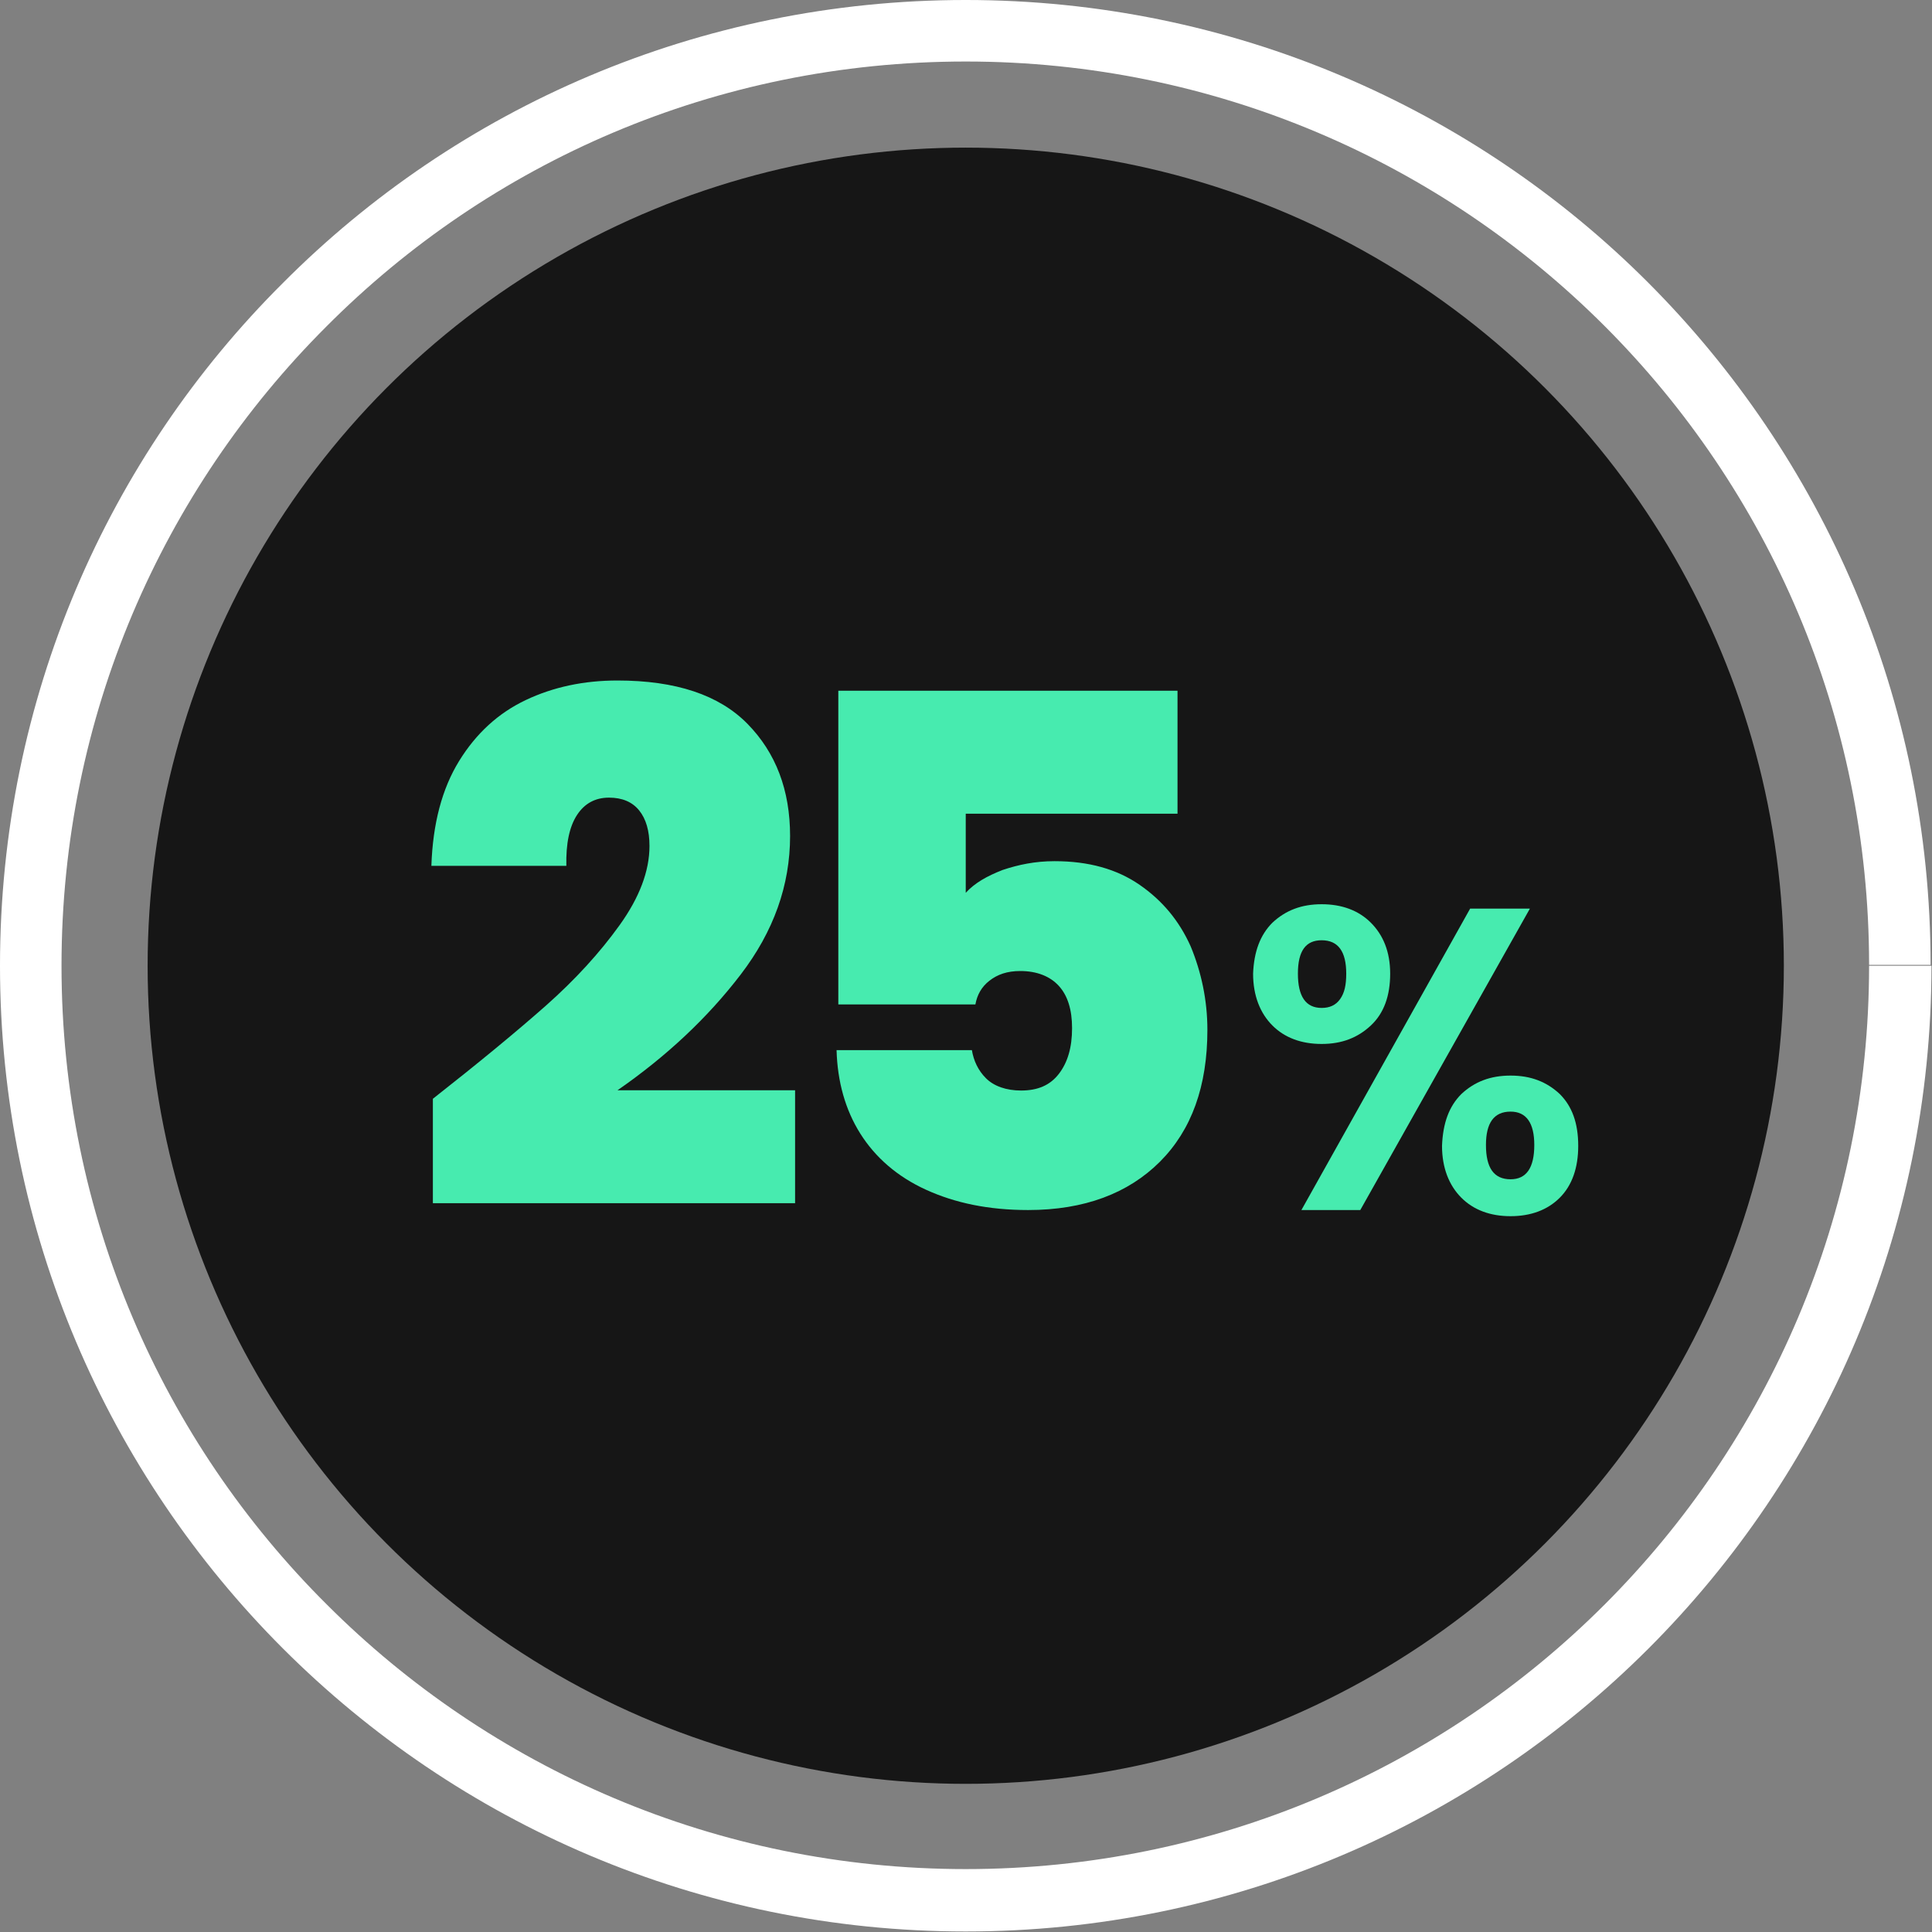
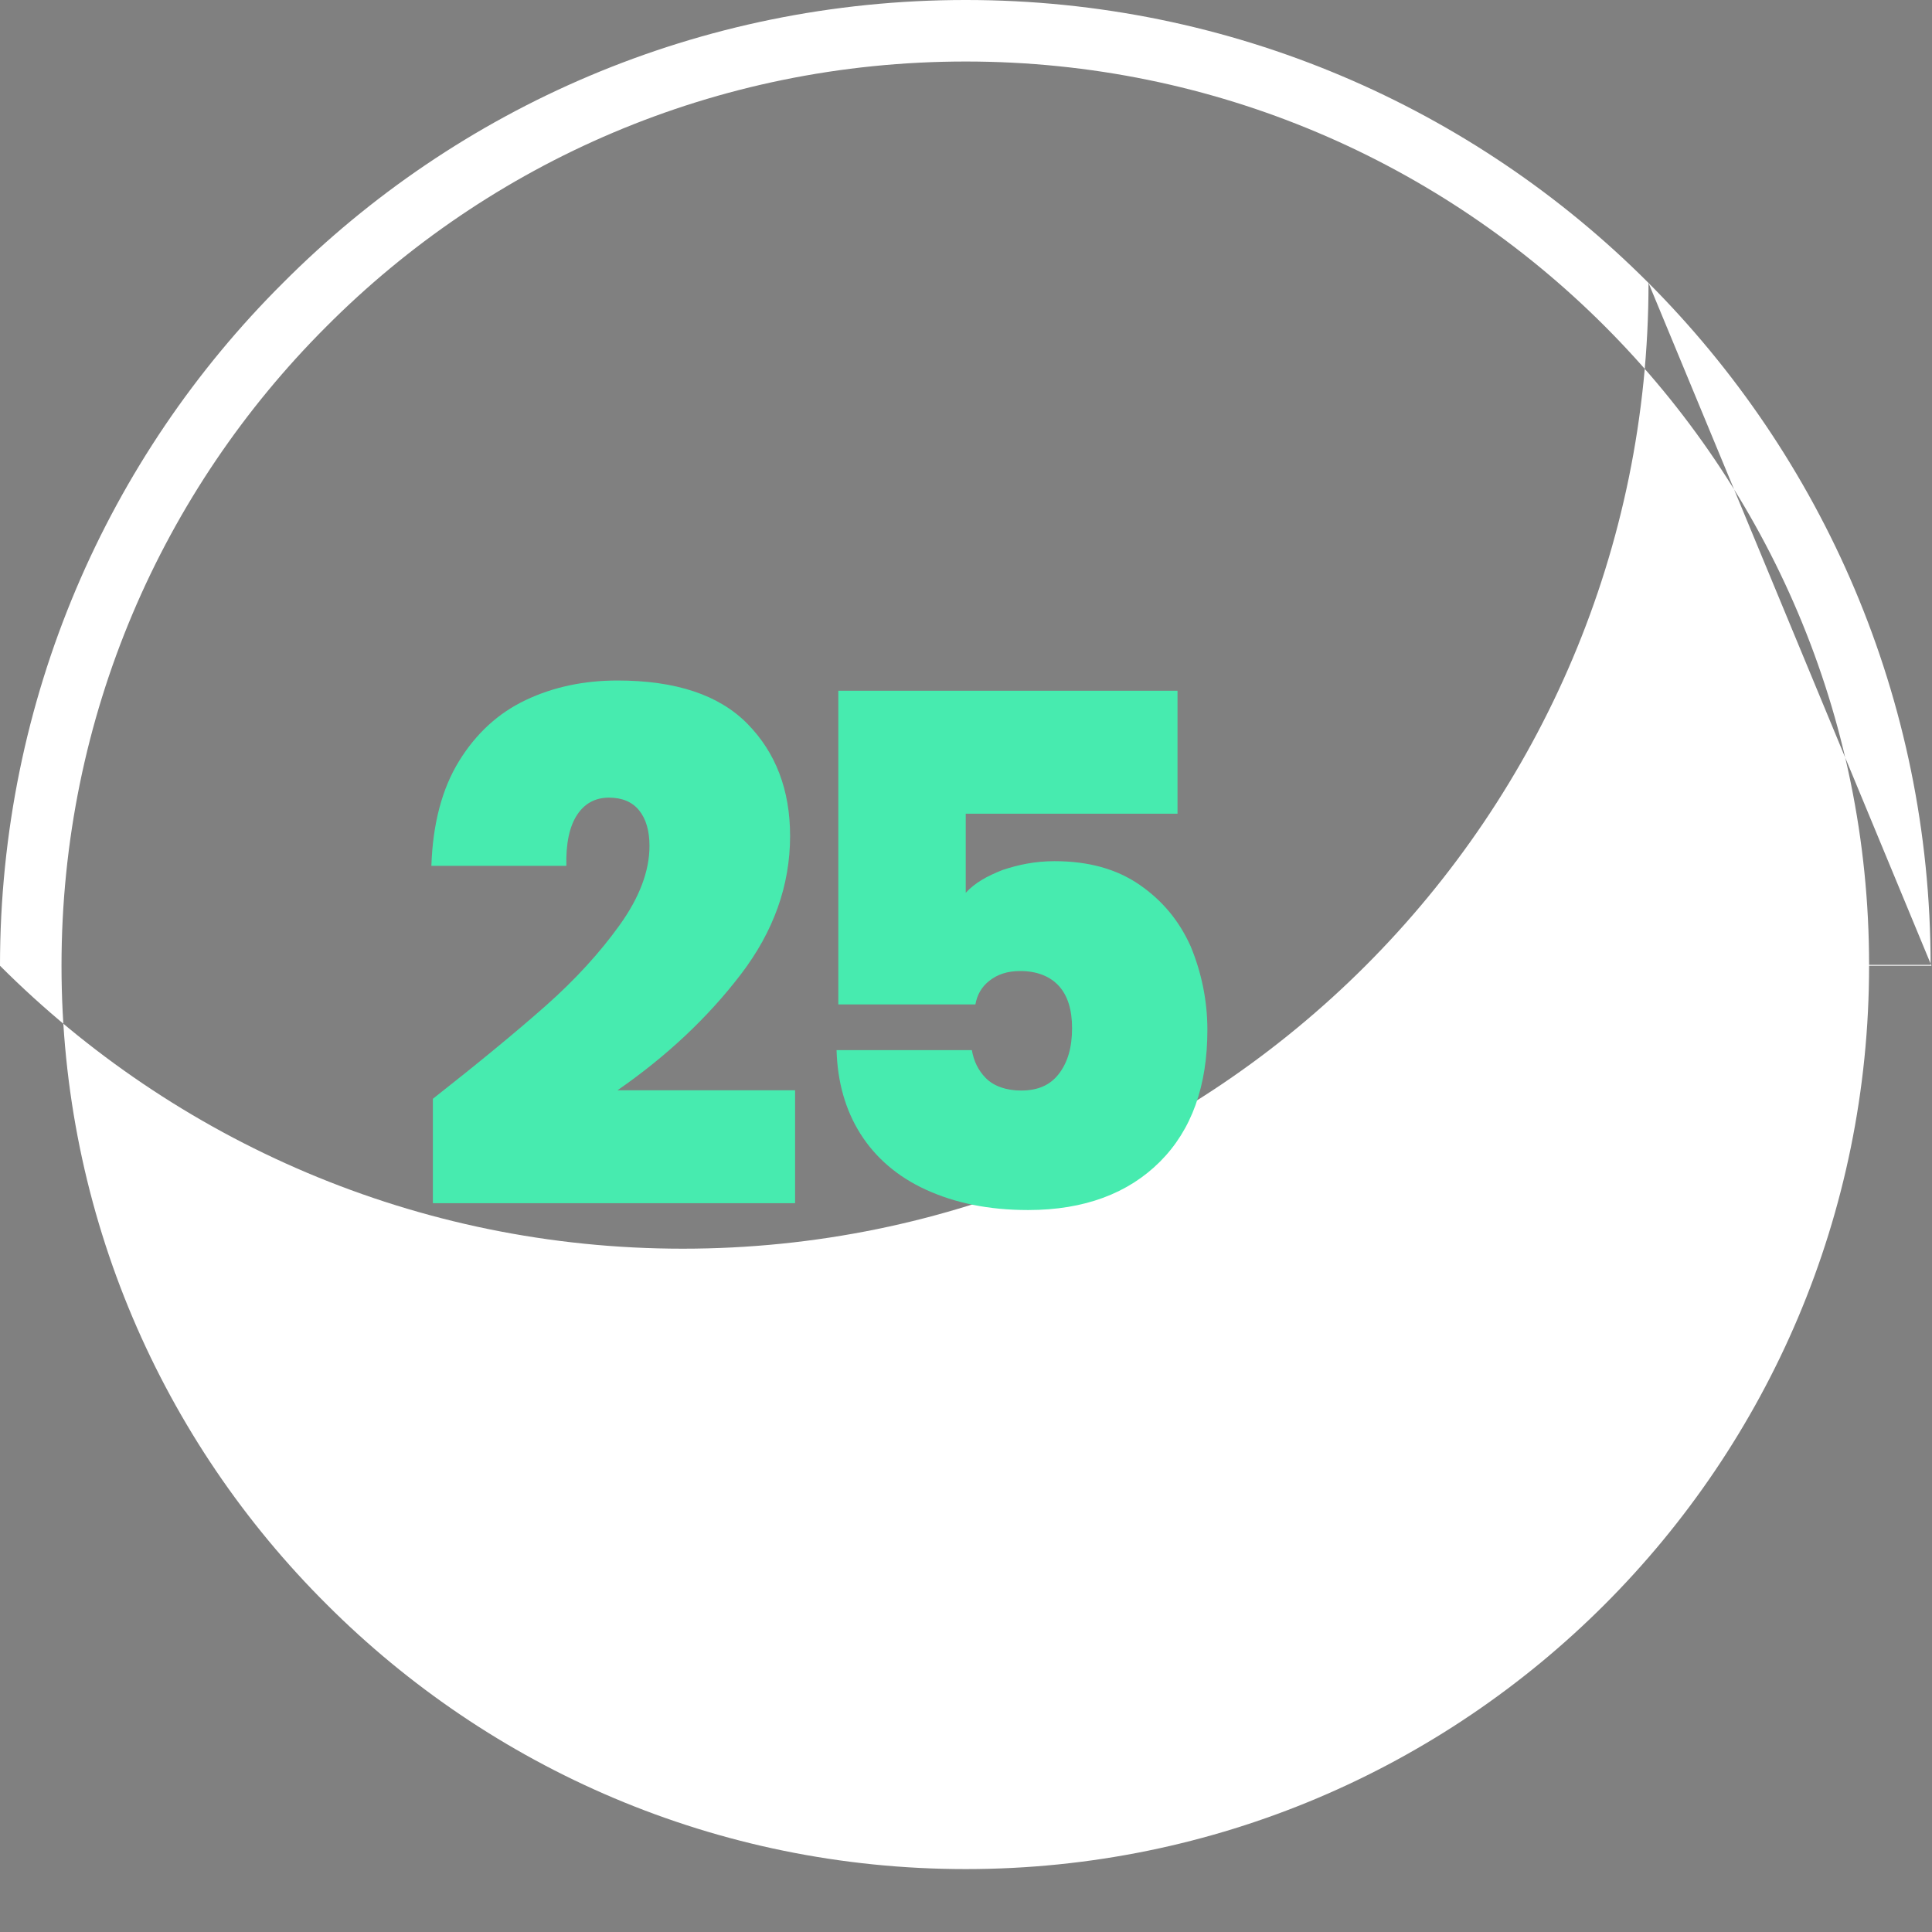
<svg xmlns="http://www.w3.org/2000/svg" width="100%" height="100%" viewBox="0 0 3817 3817" version="1.1" xml:space="preserve" style="fill-rule:evenodd;clip-rule:evenodd;stroke-linejoin:round;stroke-miterlimit:2;">
  <rect x="0" y="0" width="3817" height="3817" fill="#808080" stroke="none" />
  <g>
    <g>
-       <circle cx="1907.99" cy="1907.99" r="1616.32" style="fill:#161616;" />
-       <path d="M3815.97,1907.99l-123.263,-0.001c0,493.055 -199.654,939.234 -522.57,1262.15c-322.917,322.916 -769.096,522.57 -1262.15,522.57c-493.058,0 -939.237,-199.654 -1262.15,-522.57c-324.654,-322.917 -524.304,-769.096 -524.304,-1262.15c0,-493.058 199.65,-939.237 522.567,-1262.15c322.917,-324.654 769.1,-524.304 1263.89,-524.304c493.054,0 939.233,199.65 1262.15,522.567c322.916,322.917 522.57,769.1 522.57,1262.15l121.53,0c-0,-526.042 -213.542,-1003.47 -559.03,-1348.96c-343.75,-343.75 -821.179,-557.292 -1347.22,-557.292c-527.779,0 -1005.21,213.542 -1348.96,559.029c-345.487,343.75 -559.029,821.179 -559.029,1348.96c-0,526.041 213.542,1003.47 559.029,1348.96c345.483,345.483 822.917,559.025 1348.96,559.025c526.041,-0 1003.47,-213.542 1348.96,-559.025c345.483,-345.488 559.025,-822.917 559.025,-1348.96Z" style="fill:#fff;fill-rule:nonzero;" />
+       <path d="M3815.97,1907.99l-123.263,-0.001c0,493.055 -199.654,939.234 -522.57,1262.15c-322.917,322.916 -769.096,522.57 -1262.15,522.57c-493.058,0 -939.237,-199.654 -1262.15,-522.57c-324.654,-322.917 -524.304,-769.096 -524.304,-1262.15c0,-493.058 199.65,-939.237 522.567,-1262.15c322.917,-324.654 769.1,-524.304 1263.89,-524.304c493.054,0 939.233,199.65 1262.15,522.567c322.916,322.917 522.57,769.1 522.57,1262.15l121.53,0c-0,-526.042 -213.542,-1003.47 -559.03,-1348.96c-343.75,-343.75 -821.179,-557.292 -1347.22,-557.292c-527.779,0 -1005.21,213.542 -1348.96,559.029c-345.487,343.75 -559.029,821.179 -559.029,1348.96c345.483,345.483 822.917,559.025 1348.96,559.025c526.041,-0 1003.47,-213.542 1348.96,-559.025c345.483,-345.488 559.025,-822.917 559.025,-1348.96Z" style="fill:#fff;fill-rule:nonzero;" />
    </g>
    <g>
      <path d="M2328.12,1607.64l-420.137,-0l-0,156.25c17.358,-19.096 41.666,-32.984 72.916,-45.138c31.25,-10.417 64.234,-17.362 102.429,-17.362c67.709,-0 123.263,15.625 168.405,46.875c45.137,31.25 78.124,71.183 100.691,121.529c20.834,50.346 32.988,105.904 32.988,164.929c-0,111.112 -31.25,197.916 -93.75,260.416c-62.5,62.5 -149.304,95.488 -260.417,95.488c-78.125,0 -144.096,-13.887 -201.387,-39.929c-57.292,-26.042 -100.696,-64.238 -130.209,-111.113c-29.516,-46.875 -45.141,-102.429 -46.875,-164.929l267.359,0c3.475,20.834 12.154,39.929 27.779,55.554c15.625,15.625 39.929,24.305 69.446,24.305c32.983,-0 57.291,-10.417 74.65,-32.984c17.362,-22.571 26.041,-52.083 26.041,-90.279c0,-36.458 -8.679,-64.237 -26.041,-83.333c-17.359,-19.096 -43.4,-29.513 -76.388,-29.513c-26.042,0 -45.137,6.942 -60.762,19.096c-15.625,12.154 -24.309,27.779 -27.78,46.875l-270.833,0l0,-619.792l670.138,0l-0,243.055l1.737,-0Z" style="fill:#47ebaf;fill-rule:nonzero;" />
-       <path d="M2513.89,1822.92c26.041,-24.305 57.291,-36.459 97.224,-36.459c39.93,0 72.917,12.154 97.221,36.459c24.304,24.304 38.196,57.291 38.196,100.696c0,43.4 -12.154,78.125 -38.196,102.429c-26.041,24.304 -57.291,36.458 -97.221,36.458c-39.933,0 -72.916,-12.154 -97.224,-36.458c-24.305,-24.304 -38.192,-59.029 -38.192,-102.429c1.733,-43.405 13.887,-76.392 38.192,-100.696Zm50.349,100.696c0,45.137 15.625,67.708 46.875,67.708c15.625,-0 27.776,-5.208 36.459,-17.363c8.679,-12.154 12.15,-27.779 12.15,-50.345c-0,-43.405 -15.625,-65.975 -48.609,-65.975c-31.25,-0 -46.875,20.833 -46.875,65.975Zm458.334,-128.475l-335.071,595.487l-116.321,0l333.333,-595.488l118.059,0.001Zm-135.417,366.32c26.042,-24.304 57.292,-36.458 97.221,-36.458c39.929,0 71.179,12.154 97.221,36.458c24.308,24.304 36.458,57.292 36.458,102.429c0,43.405 -12.15,78.125 -36.458,102.434c-24.304,24.304 -57.292,36.458 -97.221,36.458c-39.929,0 -72.917,-12.154 -97.221,-36.458c-24.308,-24.309 -38.196,-59.029 -38.196,-102.434c1.738,-45.137 13.888,-78.125 38.196,-102.429Zm48.608,100.696c0,45.138 15.625,67.709 48.613,67.709c31.25,-0 46.875,-22.571 46.875,-67.709c-0,-43.404 -15.625,-65.975 -46.875,-65.975c-32.988,0 -48.613,22.571 -48.613,65.975Z" style="fill:#47ebaf;fill-rule:nonzero;" />
    </g>
  </g>
  <g>
    <path d="M1078.3,1986.98c57.983,-51.387 106.596,-104.512 145.833,-159.2c39.234,-54.687 59.025,-106.946 59.025,-156.425c0,-29.862 -6.771,-53.3 -20.312,-70.137c-13.542,-16.842 -33.504,-25.35 -59.721,-25.35c-27.083,-0 -48.263,11.458 -63.196,34.375c-14.929,22.916 -22.046,56.425 -21.004,100.35l-266.667,-0c2.775,-83.163 21.004,-152.259 54.688,-206.946c33.679,-54.688 77.604,-94.967 131.941,-120.659c54.167,-25.695 114.584,-38.541 181.08,-38.541c115.104,-0 200.691,28.471 256.77,85.587c56.075,57.121 84.2,130.904 84.2,221.705c0,97.22 -32.466,188.541 -97.57,273.608c-65.105,85.071 -146.18,161.287 -243.4,228.646l350.866,-0l0,223.091l-715.625,0l0,-206.25c90.625,-71.179 164.929,-132.466 223.092,-183.854Z" style="fill:#47ebaf;fill-rule:nonzero;" />
  </g>
</svg>